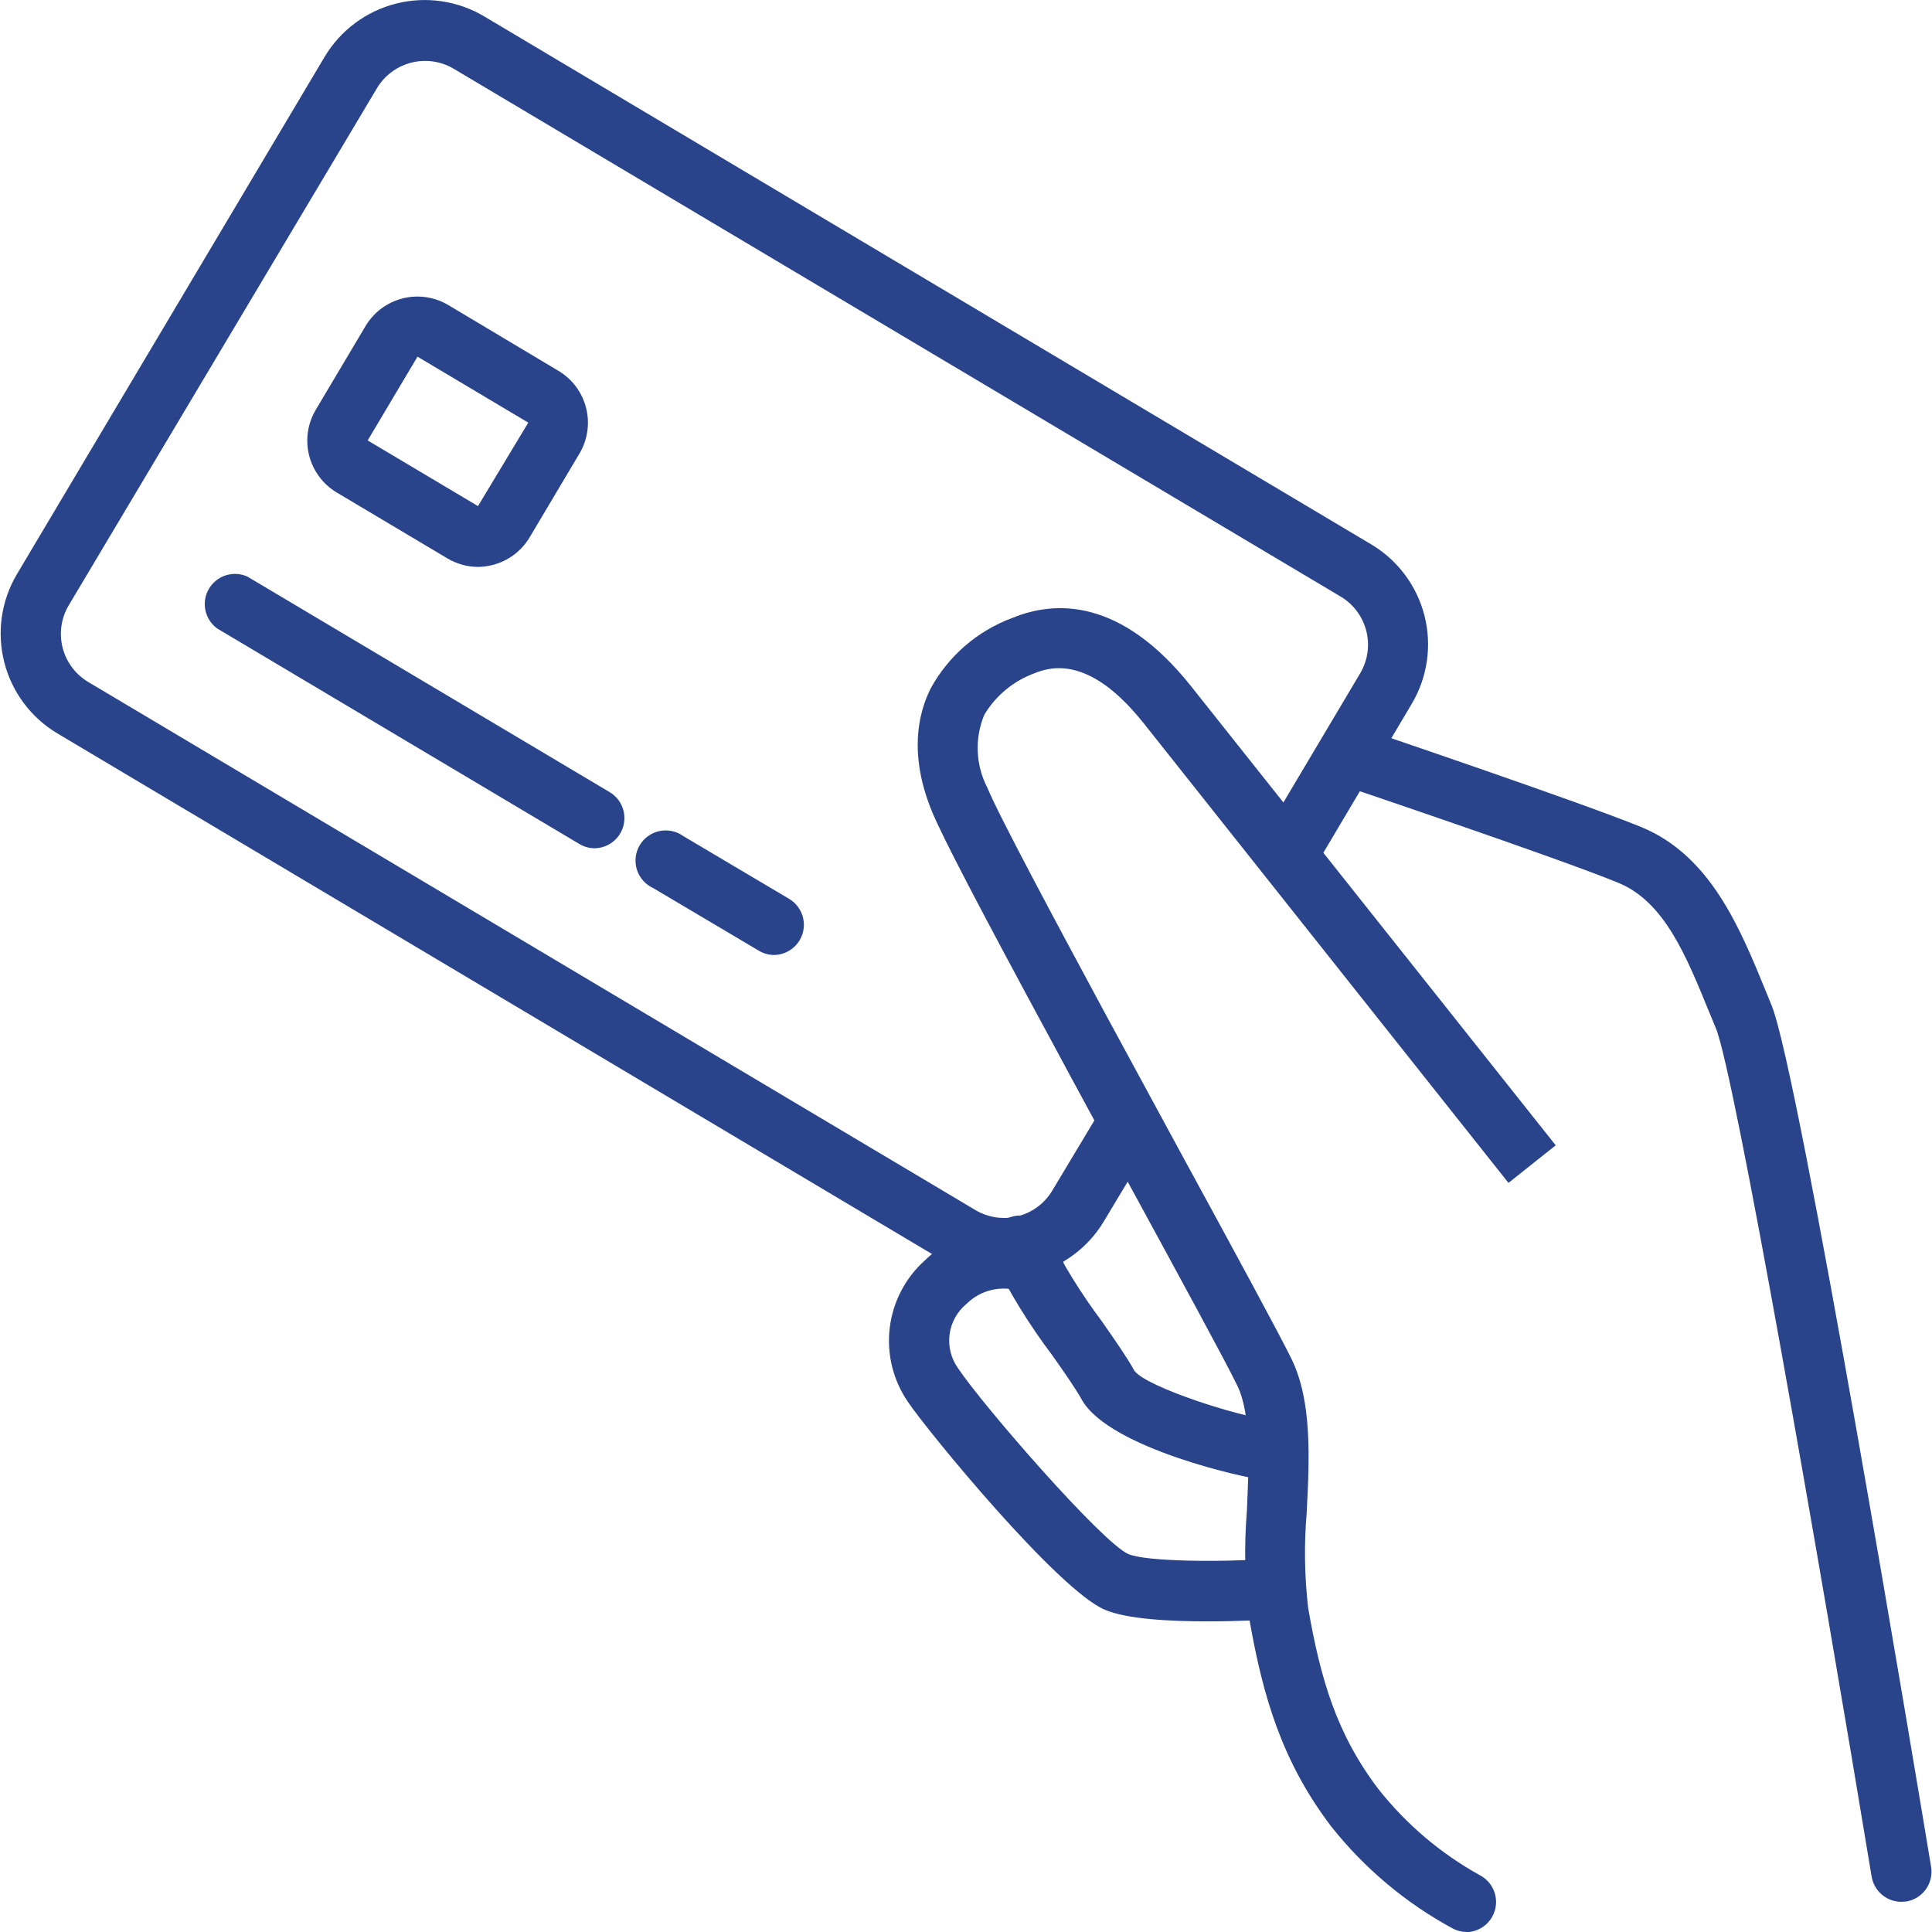
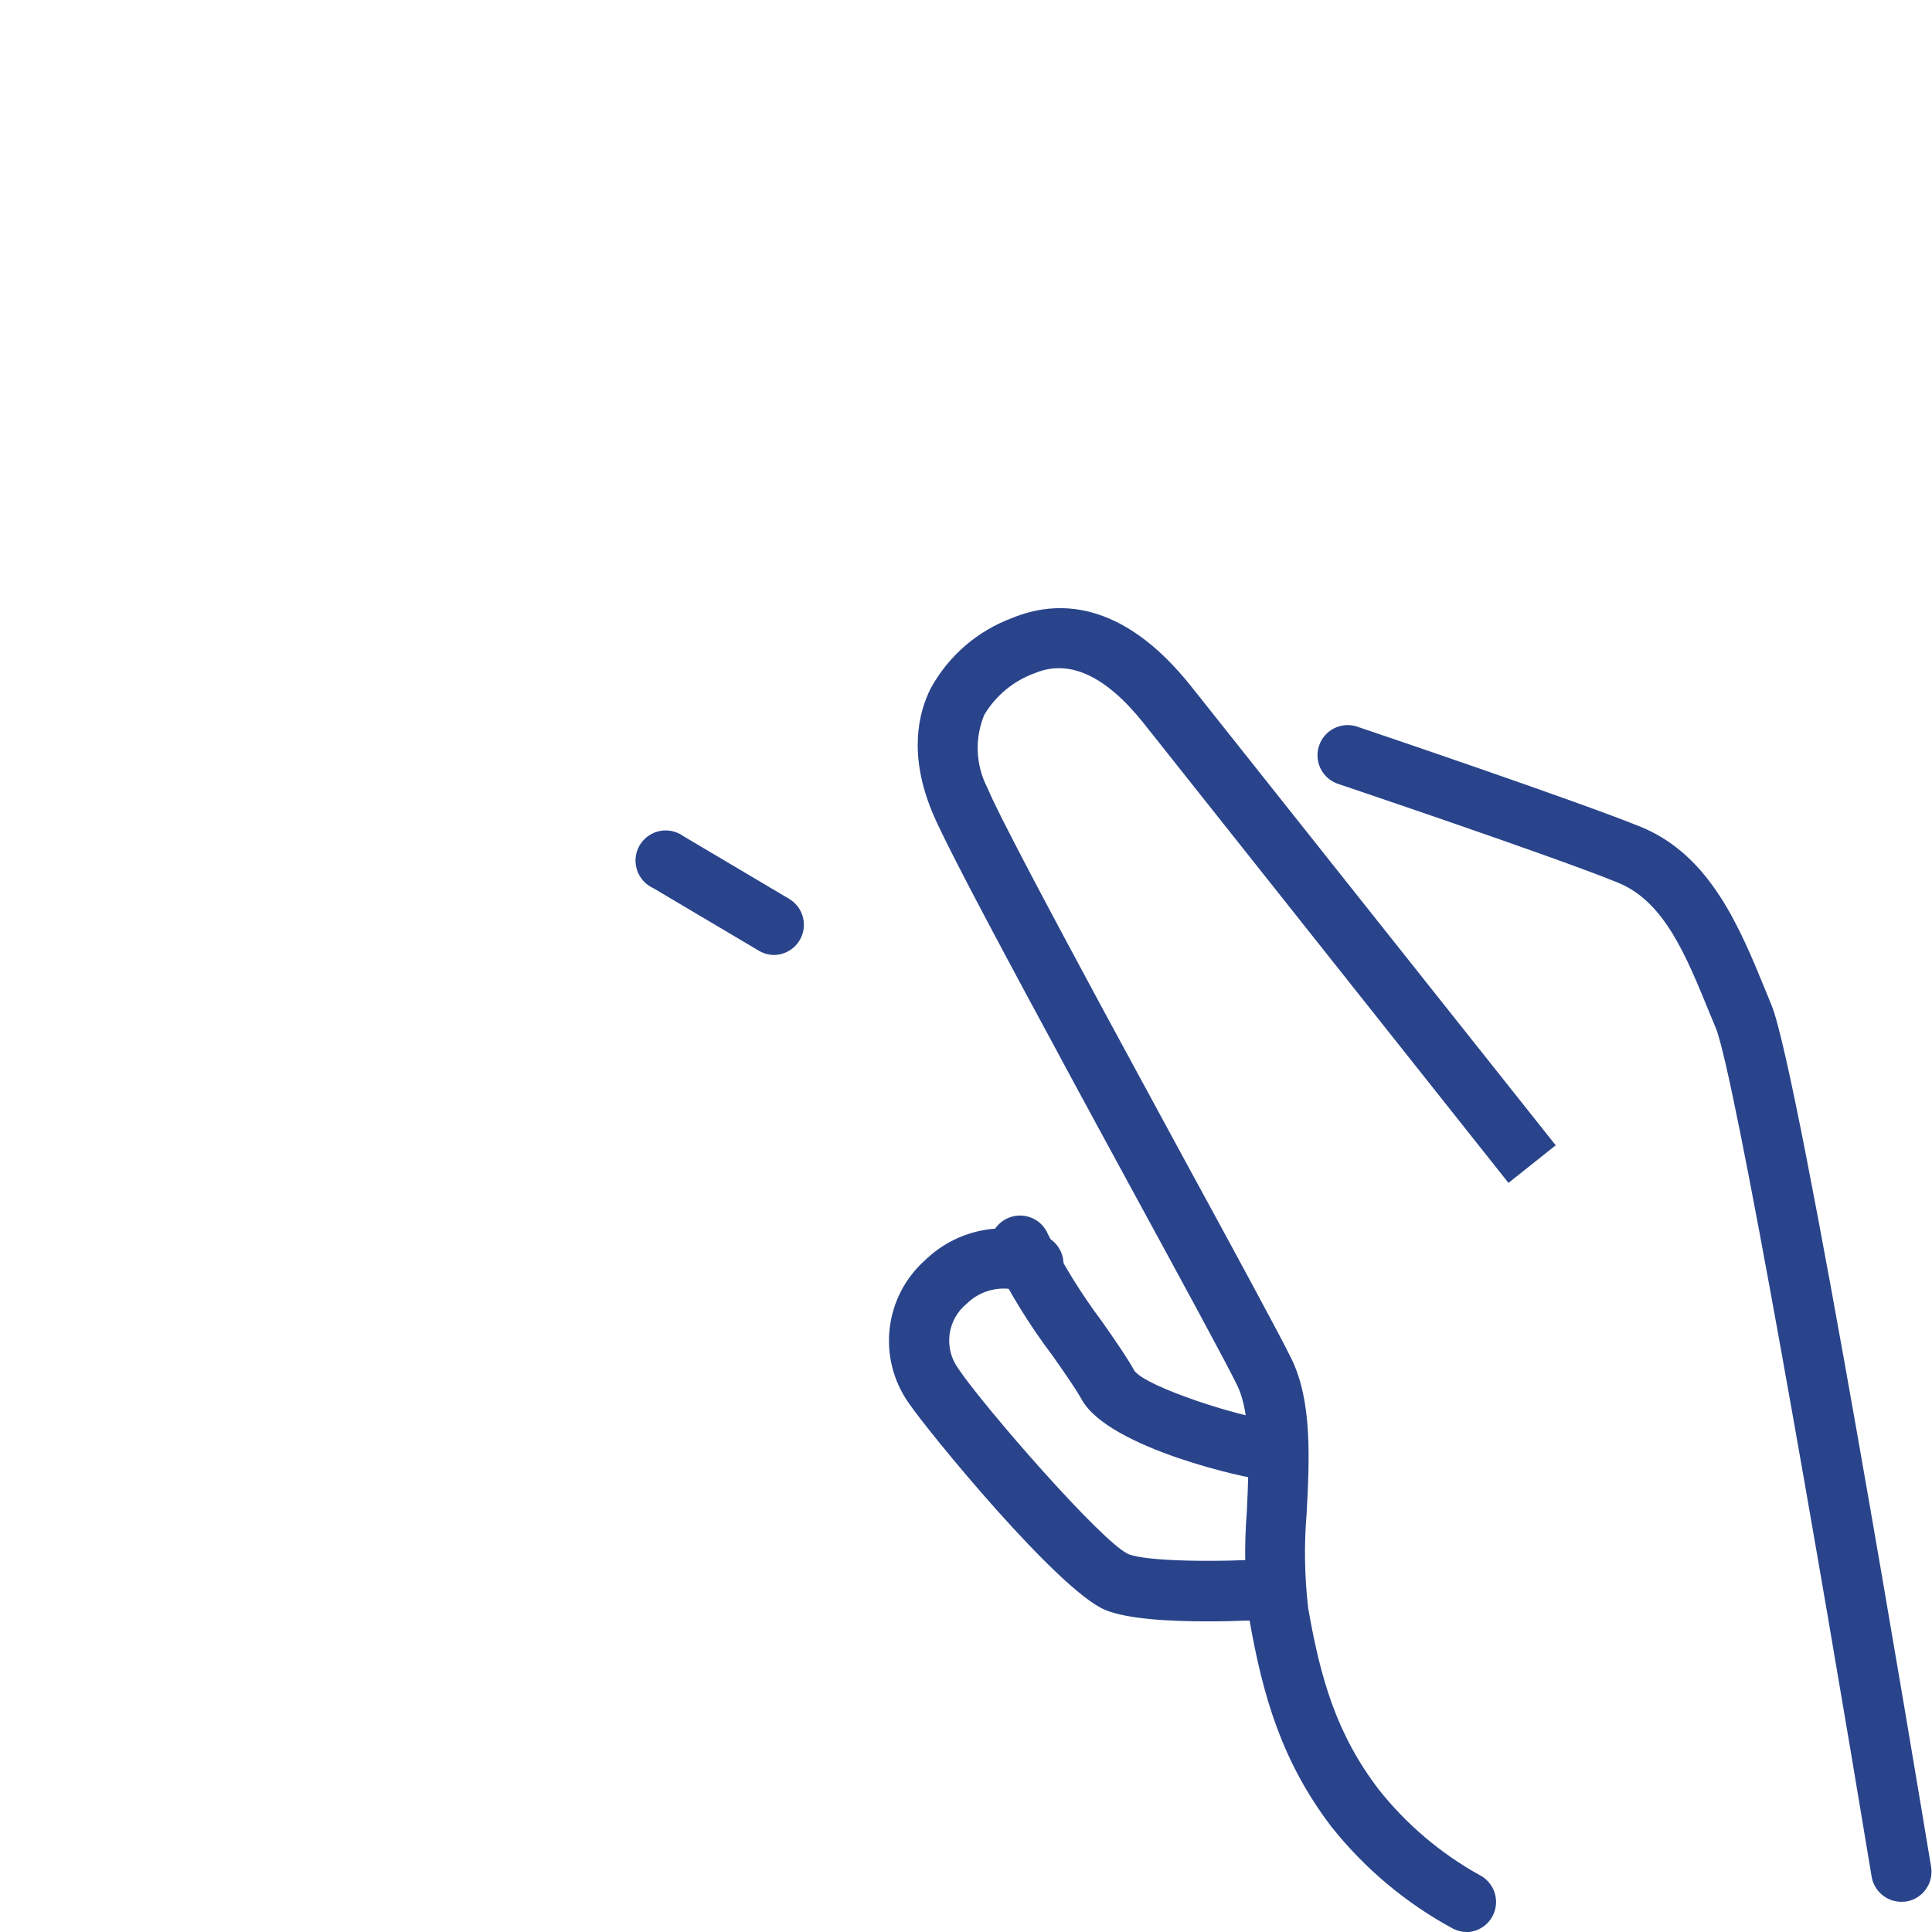
<svg xmlns="http://www.w3.org/2000/svg" width="128" height="128" viewBox="0 0 128 128" fill="none">
  <g clip-path="url(#clip0_74_94)">
    <path d="M126 126C125.522 126.007 125.058 125.842 124.691 125.535C124.324 125.229 124.079 124.801 124 124.33C120.54 103.39 114.93 71.15 113.68 68.12L113.29 67.18C111.73 63.36 110.29 59.75 107.22 58.49C103.22 56.84 88.73 51.96 88.58 51.91C88.096 51.727 87.702 51.364 87.48 50.897C87.258 50.429 87.226 49.894 87.391 49.404C87.555 48.913 87.903 48.505 88.362 48.266C88.82 48.027 89.354 47.974 89.85 48.12C90.45 48.32 104.64 53.12 108.75 54.8C113.32 56.69 115.27 61.46 116.99 65.67L117.37 66.6C119.2 71.02 127.05 118.31 127.94 123.68C127.983 123.939 127.974 124.205 127.915 124.461C127.855 124.717 127.745 124.958 127.592 125.172C127.439 125.386 127.245 125.567 127.022 125.706C126.798 125.844 126.55 125.938 126.29 125.98L126 126Z" fill="#29448B" />
    <path d="M97.17 128C96.857 127.998 96.549 127.923 96.27 127.78C93.144 126.092 90.395 123.785 88.19 121C84.94 116.72 83.67 112.41 82.77 107.26C82.469 104.882 82.415 102.479 82.61 100.09C82.75 96.95 82.89 93.71 81.98 91.81C81.24 90.28 78.23 84.75 74.75 78.36C73.12 75.36 71.39 72.19 69.75 69.13C64.88 60.13 62.41 55.39 61.75 53.77C60.19 49.99 60.84 47.24 61.66 45.61C62.841 43.451 64.762 41.792 67.07 40.94C69.91 39.77 74.27 39.61 78.94 45.5L103.07 75.88L99.94 78.37L75.79 47.94C73.28 44.78 70.86 43.65 68.58 44.59C67.169 45.094 65.978 46.073 65.21 47.36C64.89 48.133 64.742 48.967 64.779 49.803C64.815 50.639 65.034 51.458 65.42 52.2C66.21 54.12 70.27 61.67 73.25 67.2C74.9 70.25 76.63 73.43 78.25 76.42C81.76 82.86 84.78 88.42 85.57 90.04C86.93 92.84 86.76 96.6 86.57 100.24C86.393 102.338 86.427 104.449 86.67 106.54C87.49 111.25 88.56 114.9 91.33 118.54C93.166 120.861 95.443 122.794 98.03 124.23C98.43 124.435 98.749 124.768 98.936 125.175C99.123 125.583 99.168 126.042 99.063 126.478C98.958 126.914 98.709 127.303 98.357 127.58C98.004 127.858 97.569 128.01 97.12 128.01L97.17 128Z" fill="#29448B" />
    <path d="M83.65 98H83.5C82.89 98 73.5 96 71.67 92.73C71.29 92.04 70.53 90.95 69.73 89.81C68.189 87.775 66.849 85.594 65.73 83.3C65.63 83.057 65.578 82.797 65.578 82.534C65.578 82.271 65.63 82.011 65.731 81.768C65.832 81.525 65.979 81.304 66.165 81.119C66.351 80.933 66.572 80.785 66.815 80.685C67.058 80.585 67.318 80.533 67.581 80.533C67.844 80.533 68.104 80.585 68.347 80.686C68.59 80.787 68.811 80.934 68.996 81.12C69.182 81.306 69.33 81.527 69.43 81.77C70.445 83.796 71.64 85.727 73 87.54C73.9 88.83 74.68 89.95 75.16 90.82C76 91.94 82.26 93.88 83.8 94C84.328 94.046 84.815 94.299 85.156 94.704C85.498 95.109 85.664 95.632 85.62 96.16C85.58 96.657 85.356 97.121 84.992 97.462C84.627 97.802 84.149 97.994 83.65 98Z" fill="#29448B" />
    <path d="M80 107.42C77.49 107.42 74.68 107.27 73.22 106.66C70.1 105.36 61.45 94.81 60.16 92.89C59.17 91.455 58.739 89.707 58.947 87.976C59.155 86.245 59.988 84.65 61.29 83.49C62.308 82.502 63.585 81.824 64.974 81.536C66.362 81.247 67.804 81.36 69.13 81.86C69.386 81.951 69.621 82.093 69.82 82.277C70.019 82.461 70.178 82.684 70.289 82.932C70.399 83.18 70.457 83.448 70.461 83.719C70.464 83.991 70.413 84.26 70.309 84.511C70.205 84.761 70.051 84.988 69.856 85.178C69.662 85.367 69.431 85.515 69.178 85.612C68.924 85.709 68.654 85.754 68.383 85.743C68.112 85.733 67.845 85.667 67.6 85.55C66.988 85.346 66.331 85.315 65.703 85.462C65.075 85.608 64.499 85.926 64.04 86.38C63.42 86.888 63.016 87.614 62.912 88.409C62.808 89.204 63.011 90.009 63.48 90.66C65.13 93.13 72.98 102.16 74.75 102.96C75.95 103.46 80.69 103.51 84.39 103.27C84.653 103.253 84.916 103.288 85.166 103.372C85.415 103.457 85.645 103.59 85.843 103.764C86.04 103.938 86.202 104.148 86.318 104.385C86.435 104.621 86.503 104.877 86.52 105.14C86.537 105.403 86.503 105.666 86.418 105.915C86.333 106.164 86.2 106.395 86.026 106.592C85.853 106.79 85.642 106.952 85.406 107.068C85.17 107.184 84.913 107.253 84.65 107.27C84 107.31 82.14 107.42 80 107.42Z" fill="#29448B" />
-     <path d="M66.51 84.67C65.133 84.669 63.782 84.296 62.6 83.59L3.8 48.59C2.052 47.546 0.788 45.852 0.284 43.88C-0.22 41.907 0.077 39.815 1.11 38.06L21.51 3.76C22.558 2.008 24.257 0.742 26.236 0.239C28.215 -0.263 30.313 0.039 32.07 1.08L90.87 36.08C92.613 37.126 93.873 38.818 94.375 40.788C94.877 42.759 94.58 44.847 93.55 46.6L87.21 57.28C87.094 57.535 86.927 57.763 86.718 57.949C86.509 58.135 86.263 58.276 85.997 58.361C85.731 58.446 85.449 58.475 85.171 58.445C84.893 58.414 84.624 58.326 84.382 58.185C84.14 58.045 83.93 57.855 83.766 57.628C83.602 57.401 83.488 57.142 83.43 56.869C83.373 56.595 83.373 56.312 83.431 56.038C83.49 55.765 83.605 55.506 83.77 55.28L90.12 44.6C90.618 43.756 90.762 42.749 90.52 41.799C90.279 40.849 89.671 40.033 88.83 39.53L30 4.52C29.163 4.045 28.174 3.913 27.242 4.152C26.309 4.391 25.506 4.981 25 5.8L4.55 40.11C4.051 40.954 3.907 41.961 4.149 42.911C4.391 43.861 4.999 44.677 5.84 45.18L64.64 80.18C65.484 80.676 66.491 80.818 67.44 80.577C68.389 80.335 69.205 79.729 69.71 78.89L72.71 73.89C72.825 73.635 72.992 73.407 73.201 73.221C73.41 73.035 73.656 72.894 73.922 72.809C74.189 72.724 74.47 72.695 74.749 72.725C75.027 72.756 75.296 72.844 75.537 72.985C75.779 73.125 75.989 73.315 76.153 73.542C76.317 73.769 76.431 74.027 76.489 74.301C76.547 74.575 76.546 74.858 76.488 75.132C76.43 75.405 76.314 75.664 76.15 75.89L73.15 80.89C72.635 81.759 71.952 82.518 71.142 83.122C70.332 83.727 69.41 84.164 68.43 84.41C67.803 84.576 67.158 84.663 66.51 84.67Z" fill="#29448B" />
-     <path d="M31.65 37.56C30.946 37.553 30.256 37.359 29.65 37L22.31 32.63C21.4 32.087 20.742 31.205 20.481 30.178C20.221 29.15 20.378 28.061 20.92 27.15L24.22 21.6C24.763 20.689 25.645 20.032 26.673 19.771C27.7 19.51 28.789 19.668 29.7 20.21L37 24.57C37.911 25.113 38.569 25.995 38.829 27.022C39.09 28.05 38.932 29.139 38.39 30.05L35.09 35.6C34.548 36.51 33.667 37.169 32.64 37.43C32.317 37.514 31.984 37.558 31.65 37.56ZM31.65 33.56L35 28L27.66 23.63L24.36 29.18L31.7 33.55L31.65 33.56Z" fill="#29448B" />
-     <path d="M39.39 56.2C39.038 56.196 38.693 56.1 38.39 55.92L14.39 41.64C13.99 41.349 13.711 40.919 13.609 40.435C13.507 39.95 13.588 39.445 13.837 39.017C14.086 38.589 14.485 38.269 14.957 38.118C15.428 37.967 15.939 37.996 16.39 38.2L40.39 52.48C40.766 52.703 41.058 53.042 41.222 53.446C41.387 53.851 41.414 54.298 41.301 54.719C41.188 55.141 40.94 55.514 40.595 55.781C40.25 56.048 39.827 56.196 39.39 56.2Z" fill="#29448B" />
    <path d="M51.28 63.27C50.928 63.266 50.583 63.17 50.28 62.99L43.28 58.84C43.025 58.725 42.797 58.557 42.611 58.348C42.424 58.139 42.284 57.894 42.199 57.627C42.113 57.361 42.085 57.079 42.115 56.801C42.145 56.523 42.234 56.254 42.374 56.012C42.515 55.77 42.705 55.561 42.932 55.397C43.159 55.233 43.417 55.118 43.691 55.06C43.965 55.003 44.248 55.003 44.522 55.062C44.795 55.12 45.053 55.235 45.28 55.4L52.28 59.55C52.655 59.773 52.947 60.112 53.112 60.516C53.276 60.921 53.304 61.368 53.191 61.789C53.078 62.211 52.829 62.584 52.484 62.851C52.139 63.118 51.716 63.266 51.28 63.27Z" fill="#29448B" />
  </g>
  <defs>
    <clipPath id="clip0_74_94">
      <rect width="128" height="128" fill="white" />
    </clipPath>
  </defs>
</svg>